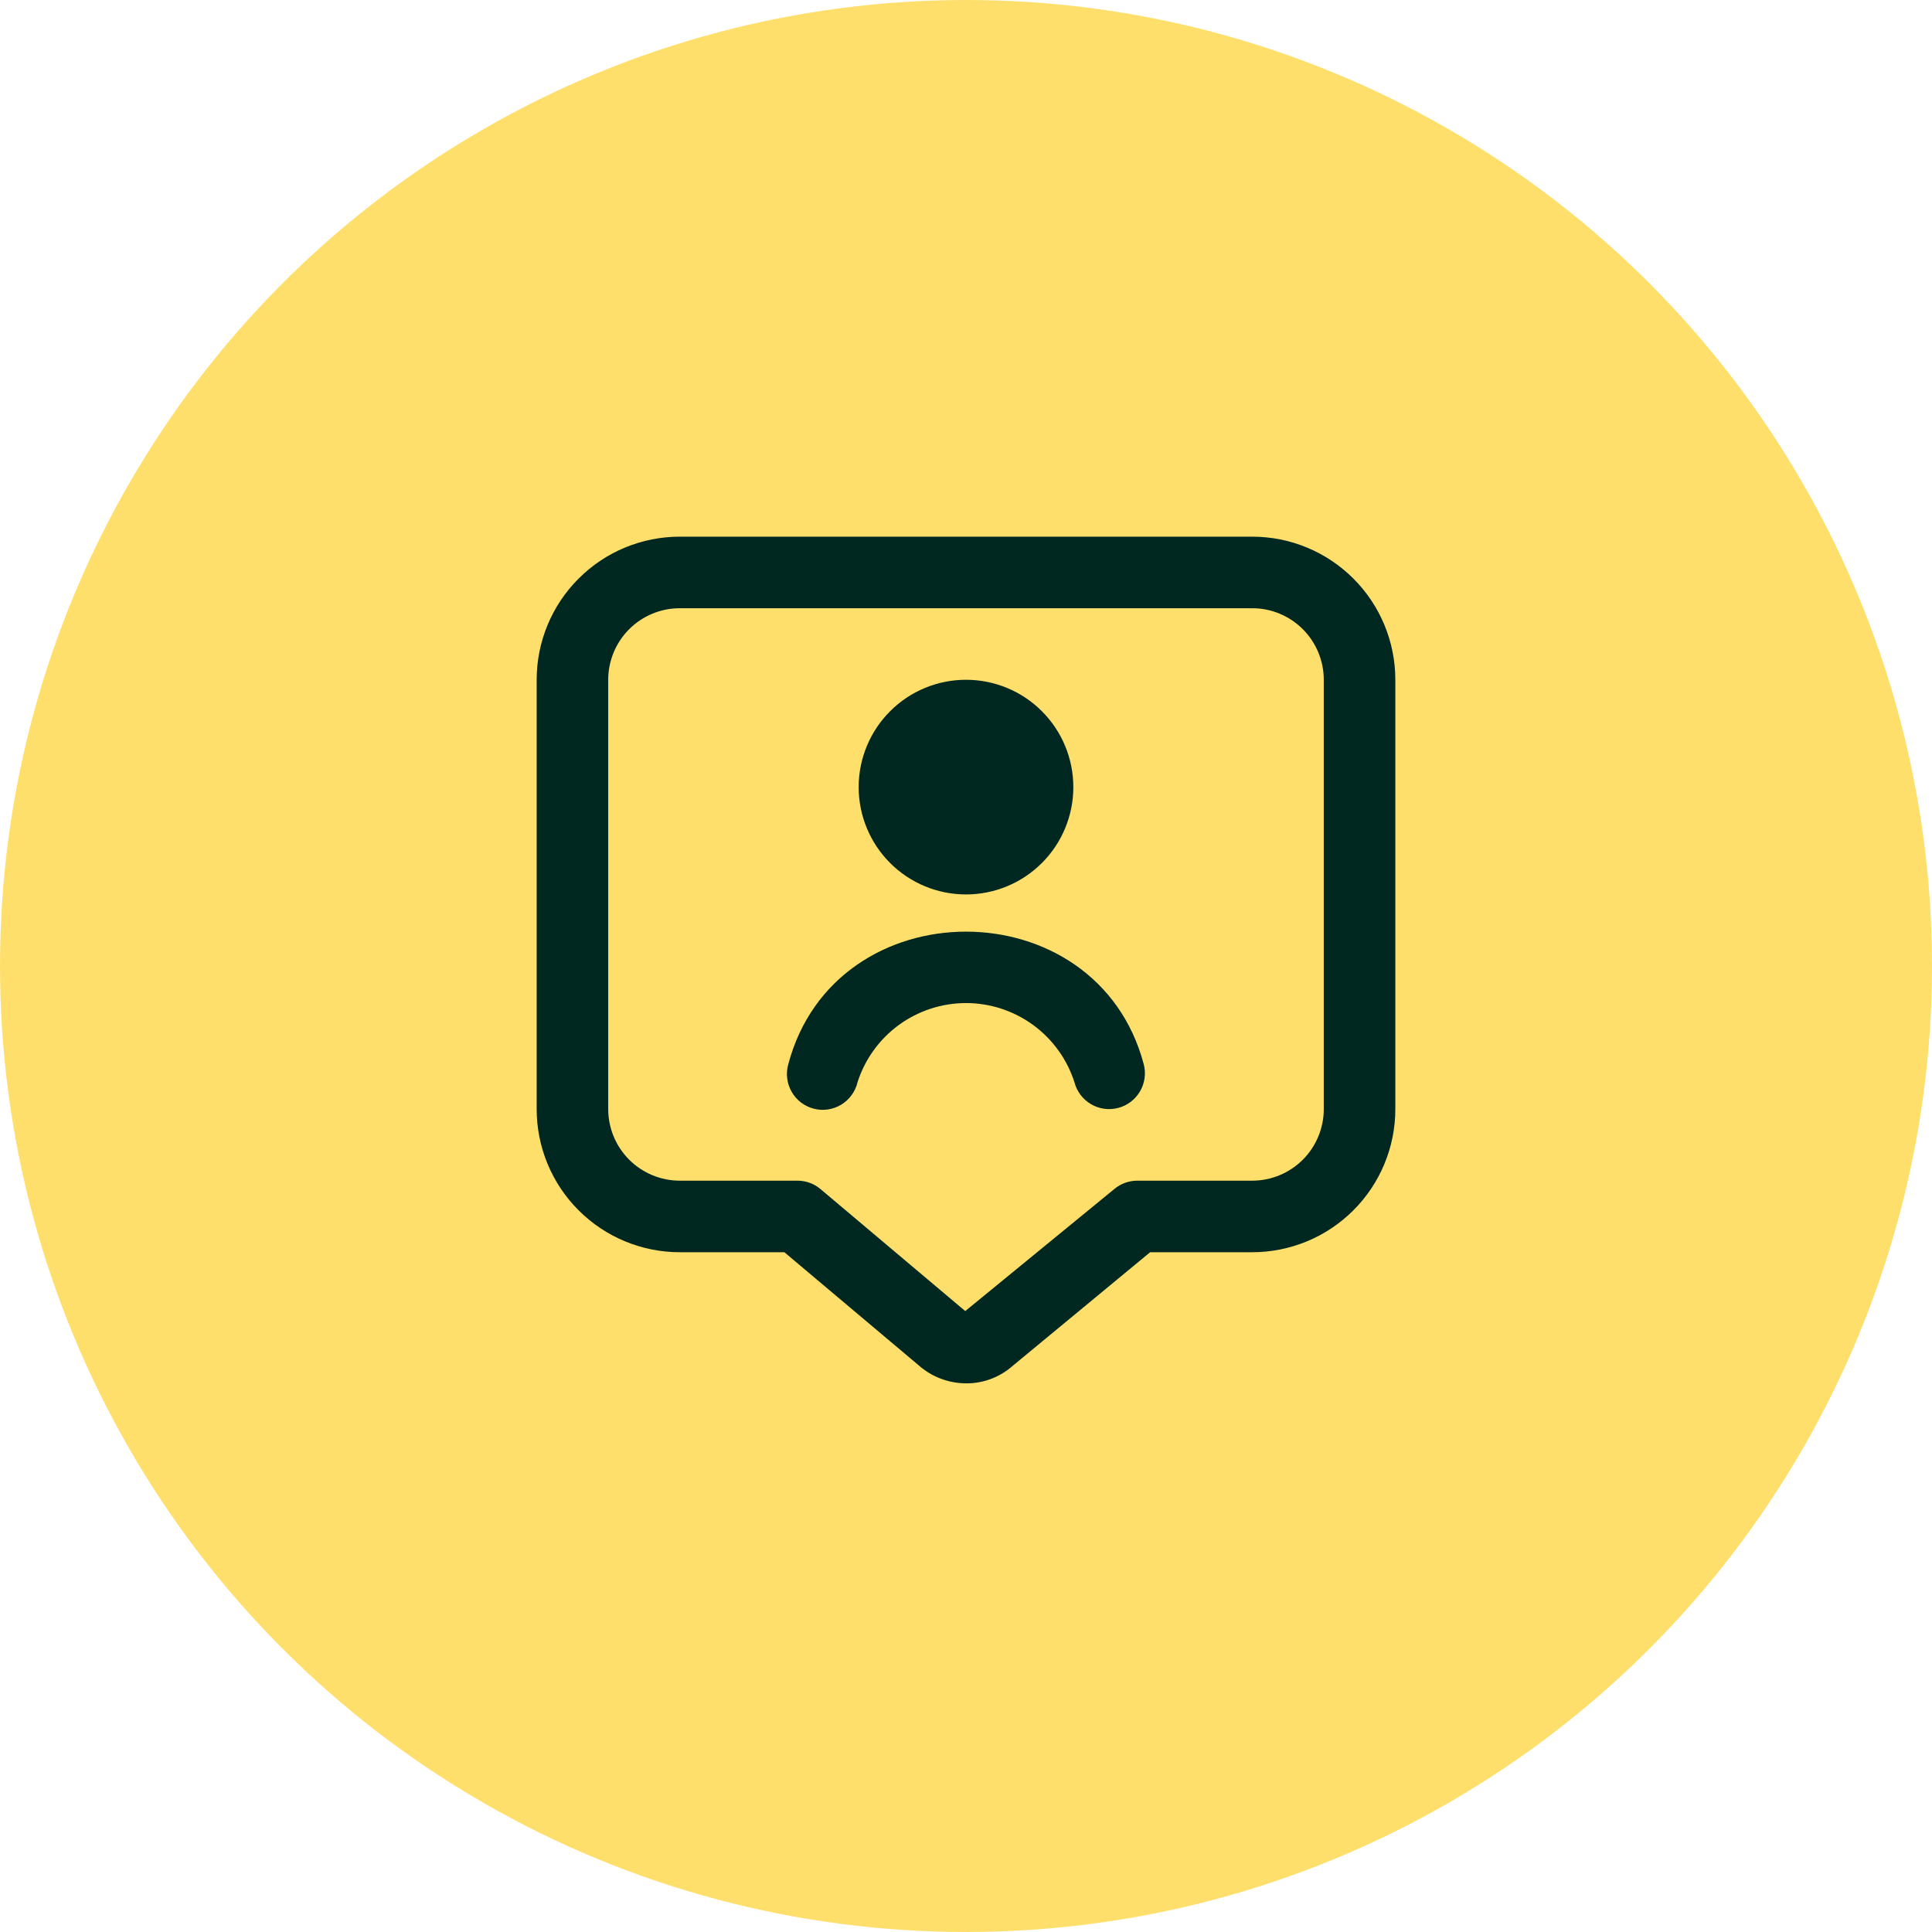
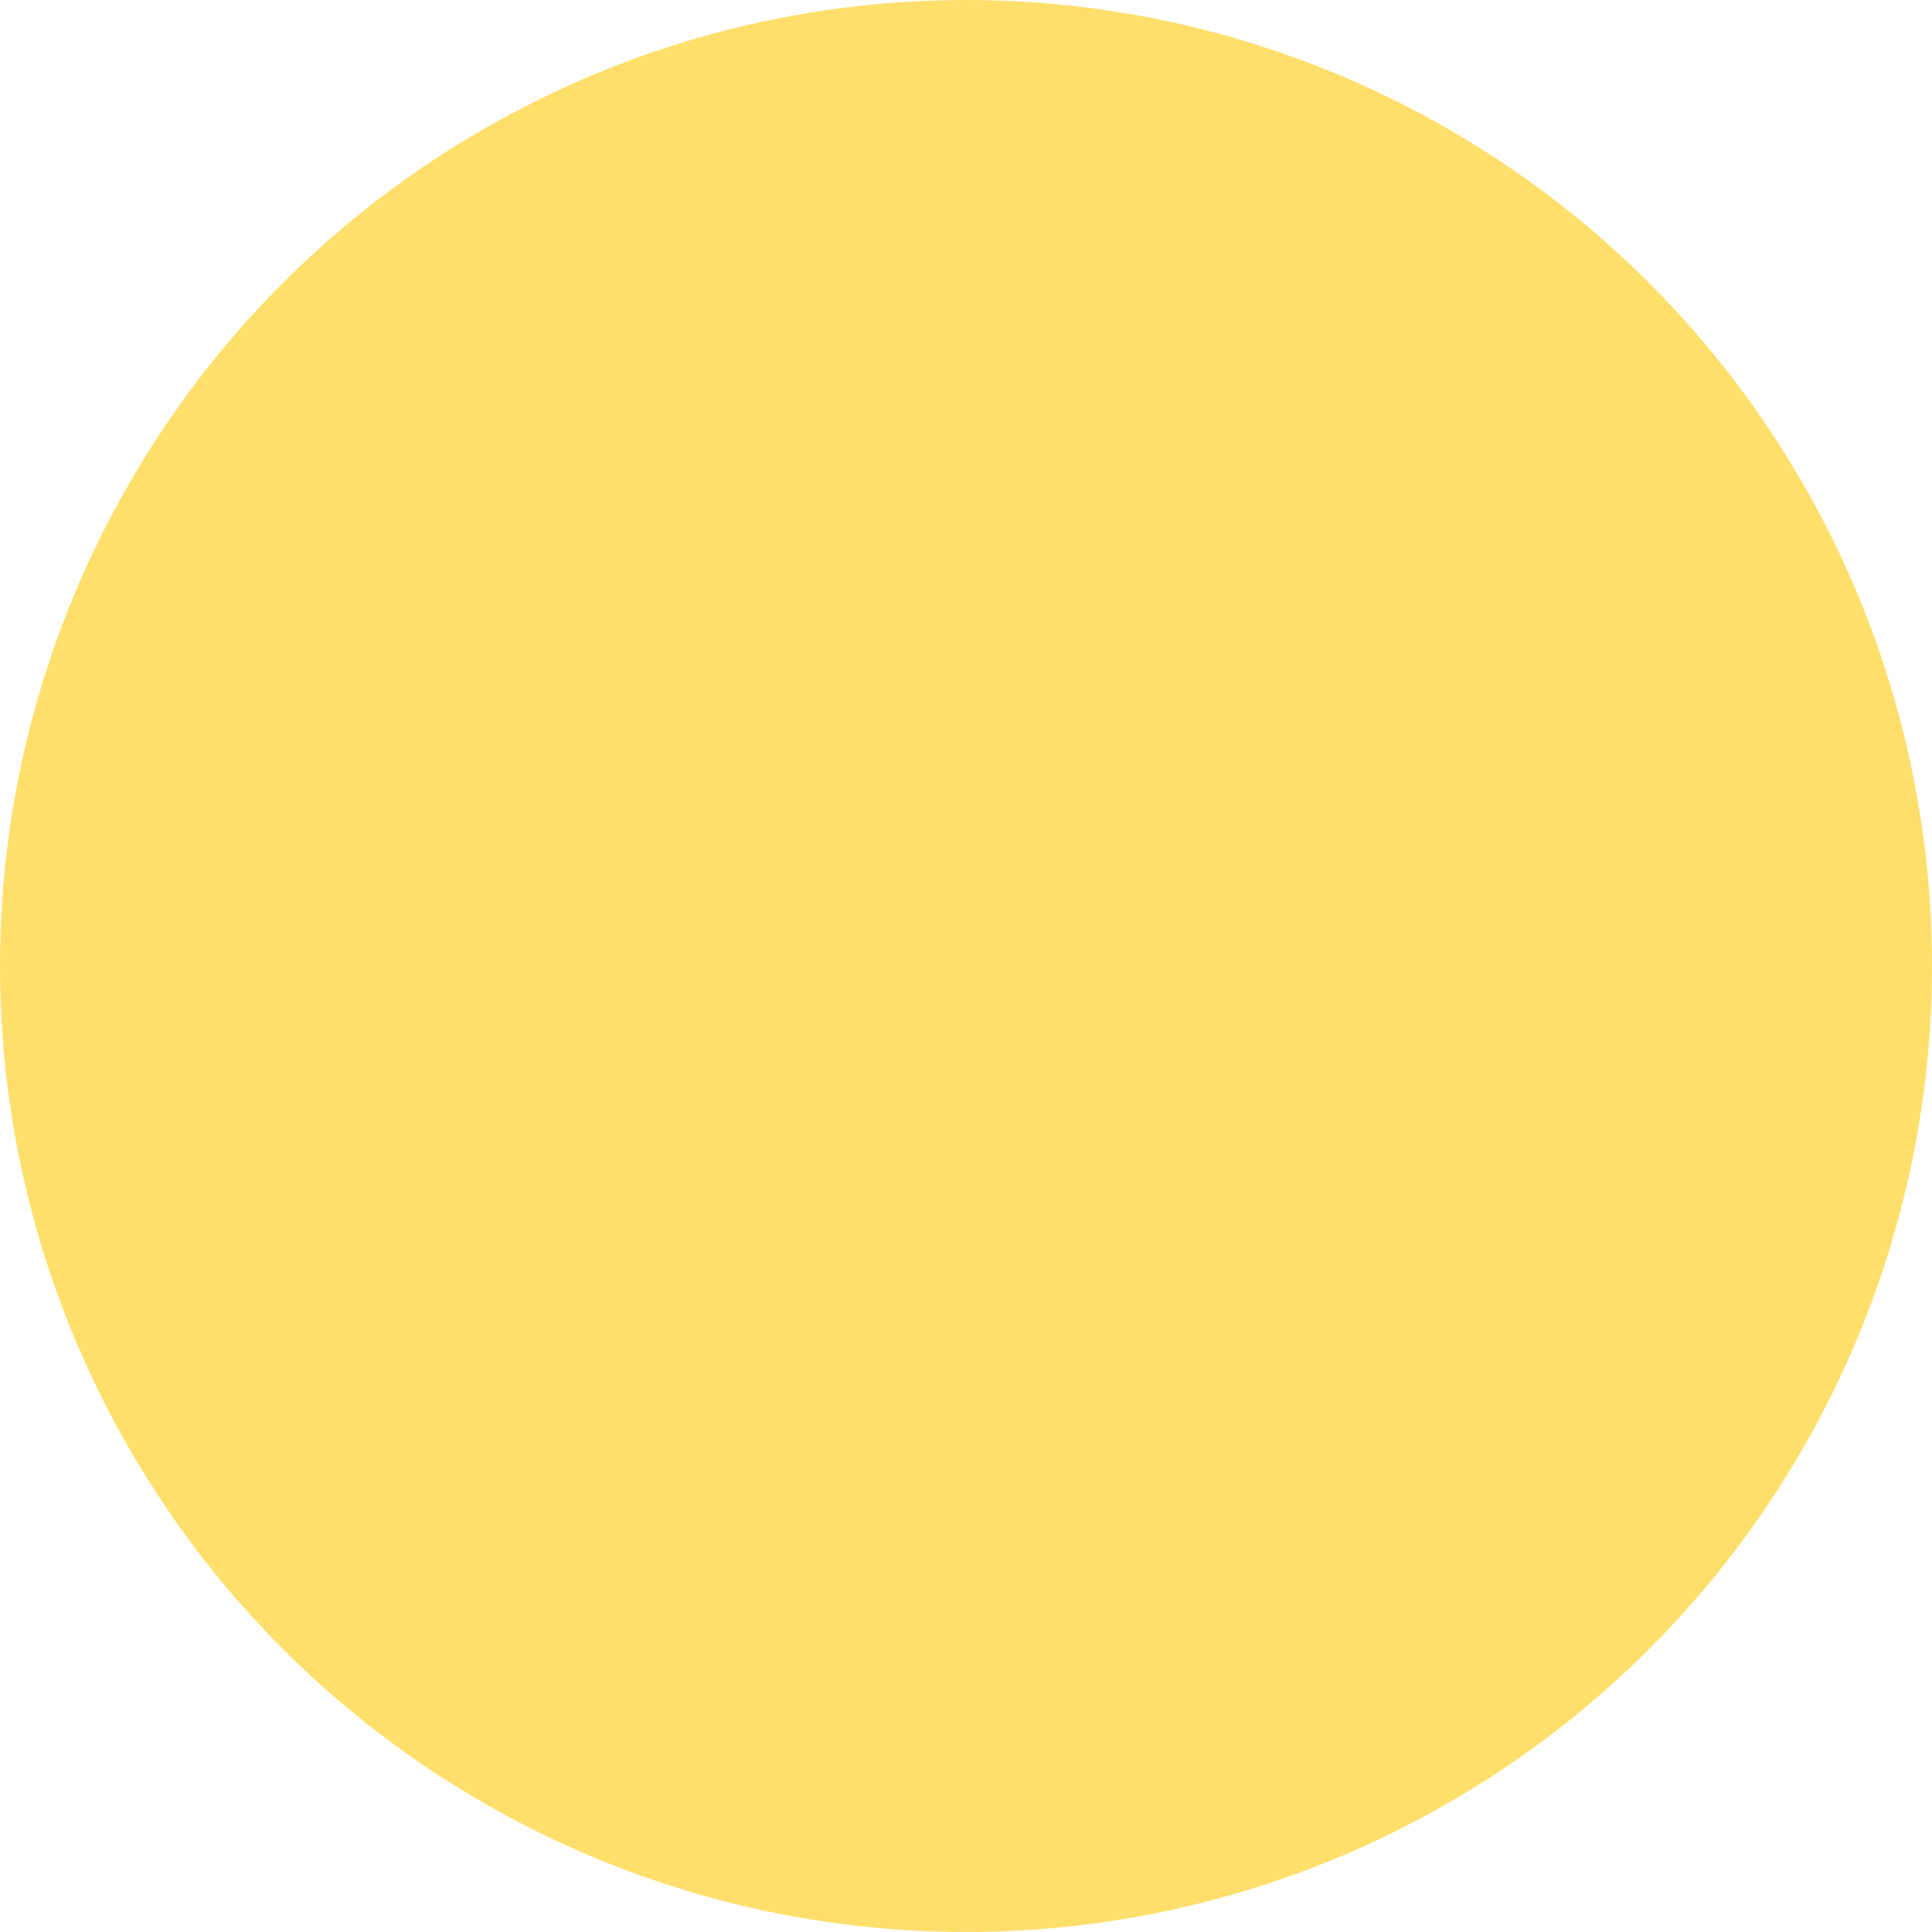
<svg xmlns="http://www.w3.org/2000/svg" width="54" height="54" viewBox="0 0 54 54" fill="none">
  <circle cx="27" cy="27" r="27" fill="#FFDF6B" />
  <g clip-path="url(#clip0_440_124)">
-     <path d="M27 25C26.204 25 25.441 24.684 24.879 24.121C24.316 23.559 24 22.796 24 22C24 21.204 24.316 20.441 24.879 19.879C25.441 19.316 26.204 19 27 19C27.796 19 28.559 19.316 29.121 19.879C29.684 20.441 30 21.204 30 22C30 22.796 29.684 23.559 29.121 24.121C28.559 24.684 27.796 25 27 25ZM23.968 30.249C24.174 29.607 24.578 29.046 25.123 28.648C25.668 28.251 26.325 28.036 27 28.036C27.674 28.036 28.331 28.251 28.876 28.648C29.421 29.046 29.825 29.607 30.031 30.249C30.097 30.506 30.263 30.726 30.492 30.861C30.72 30.996 30.993 31.034 31.25 30.968C31.507 30.902 31.727 30.736 31.862 30.507C31.997 30.279 32.035 30.006 31.969 29.749C30.658 24.802 23.339 24.804 22.032 29.749C21.996 29.877 21.986 30.011 22.002 30.143C22.019 30.276 22.061 30.403 22.128 30.518C22.194 30.634 22.283 30.735 22.389 30.816C22.495 30.896 22.616 30.955 22.744 30.988C22.873 31.022 23.008 31.029 23.139 31.01C23.271 30.99 23.398 30.945 23.512 30.876C23.626 30.807 23.725 30.716 23.803 30.608C23.881 30.501 23.938 30.379 23.968 30.249ZM27.009 38.665C26.516 38.665 26.039 38.484 25.671 38.156L21.923 35H19C17.939 35 16.922 34.579 16.172 33.828C15.421 33.078 15 32.061 15 31V19C15 17.939 15.421 16.922 16.172 16.172C16.922 15.421 17.939 15 19 15H35C36.061 15 37.078 15.421 37.828 16.172C38.579 16.922 39 17.939 39 19V31C39 32.061 38.579 33.078 37.828 33.828C37.078 34.579 36.061 35 35 35H32.147L28.3 38.18C27.944 38.494 27.484 38.667 27.009 38.665ZM19 17C18.47 17 17.961 17.211 17.586 17.586C17.211 17.961 17 18.47 17 19V31C17 31.53 17.211 32.039 17.586 32.414C17.961 32.789 18.47 33 19 33H22.289C22.525 33 22.753 33.083 22.933 33.235L26.979 36.645L31.151 33.229C31.33 33.081 31.555 33 31.788 33H35C35.53 33 36.039 32.789 36.414 32.414C36.789 32.039 37 31.53 37 31V19C37 18.47 36.789 17.961 36.414 17.586C36.039 17.211 35.53 17 35 17H19Z" fill="#002821" />
-   </g>
+     </g>
  <defs>
    <clipPath id="clip0_440_124">
-       <rect width="24" height="24" fill="white" transform="translate(15 15)" />
-     </clipPath>
+       </clipPath>
  </defs>
</svg>